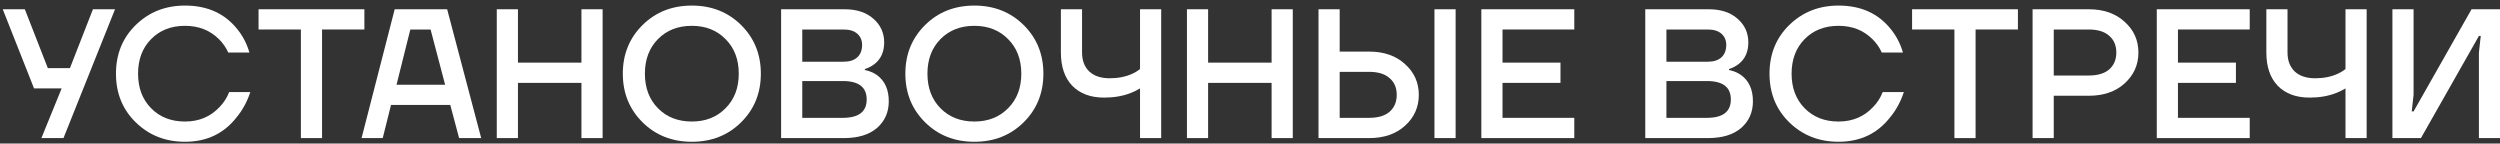
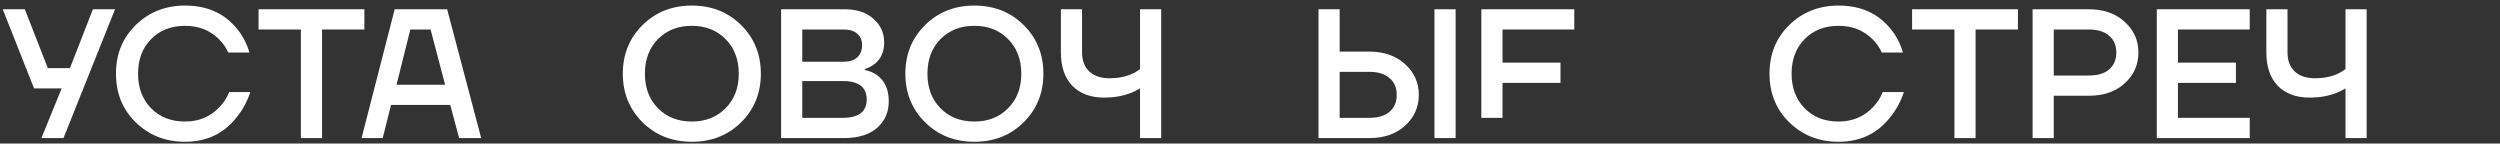
<svg xmlns="http://www.w3.org/2000/svg" width="331" height="19" viewBox="0 0 331 19" fill="none">
  <rect x="0" y="0" width="331" height="19" fill="#333333" stroke="none" />
-   <path d="M316.755 18.283V1.226H319.557V12.556L319.314 14.75H319.557L327.233 1.226H331.01V18.283H328.208V6.952L328.451 4.759H328.208L320.532 18.283H316.755Z" fill="white" />
  <path d="M300.065 6.952V1.226H302.867V6.952C302.867 8.008 303.184 8.845 303.818 9.462C304.467 10.063 305.369 10.363 306.522 10.363C307.66 10.363 308.667 10.16 309.544 9.754C309.901 9.592 310.234 9.389 310.543 9.145V1.226H313.345V18.283H310.543V11.704C310.104 11.964 309.69 12.167 309.3 12.313C308.277 12.719 307.107 12.922 305.791 12.922C304.004 12.922 302.599 12.402 301.576 11.363C300.569 10.307 300.065 8.836 300.065 6.952Z" fill="white" />
  <path d="M285.558 18.283V1.226H297.863V3.906H288.36V8.292H296.036V10.973H288.36V15.602H297.863V18.283H285.558Z" fill="white" />
  <path d="M269.114 18.283V1.226H276.546C278.512 1.226 280.096 1.778 281.298 2.883C282.516 3.971 283.126 5.327 283.126 6.952C283.126 8.576 282.516 9.941 281.298 11.046C280.096 12.134 278.512 12.678 276.546 12.678H271.917V18.283H269.114ZM271.917 9.998H276.546C277.732 9.998 278.634 9.73 279.251 9.194C279.885 8.641 280.202 7.894 280.202 6.952C280.202 6.01 279.885 5.271 279.251 4.735C278.634 4.182 277.732 3.906 276.546 3.906H271.917V9.998Z" fill="white" />
  <path d="M253.16 3.906V1.226H267.172V3.906H261.567V18.283H258.765V3.906H253.16Z" fill="white" />
  <path d="M236.915 16.212C235.16 14.506 234.283 12.354 234.283 9.754C234.283 7.155 235.16 5.003 236.915 3.297C238.669 1.591 240.838 0.738 243.421 0.738C246.378 0.738 248.684 1.778 250.341 3.857C251.073 4.751 251.609 5.782 251.95 6.952H249.147C248.855 6.302 248.449 5.717 247.929 5.198C246.743 4.012 245.241 3.419 243.421 3.419C241.585 3.419 240.091 4.004 238.937 5.173C237.784 6.343 237.207 7.87 237.207 9.754C237.207 11.639 237.784 13.166 238.937 14.335C240.091 15.505 241.585 16.09 243.421 16.09C245.289 16.09 246.824 15.44 248.027 14.14C248.563 13.588 248.977 12.938 249.269 12.191H252.072C251.649 13.458 251.056 14.555 250.293 15.481C248.603 17.674 246.313 18.77 243.421 18.77C240.838 18.77 238.669 17.918 236.915 16.212Z" fill="white" />
-   <path d="M217.833 18.283V1.226H226.24C227.848 1.226 229.123 1.648 230.066 2.493C231.008 3.321 231.479 4.361 231.479 5.612C231.479 6.863 231.048 7.821 230.187 8.487C229.83 8.763 229.408 8.983 228.92 9.145V9.267C229.521 9.397 230.049 9.616 230.504 9.925C231.56 10.688 232.088 11.85 232.088 13.409C232.088 14.855 231.568 16.033 230.529 16.943C229.489 17.836 228.019 18.283 226.118 18.283H217.833ZM220.635 8.17H226.118C226.898 8.17 227.499 7.975 227.921 7.586C228.344 7.196 228.555 6.651 228.555 5.953C228.555 5.336 228.344 4.84 227.921 4.466C227.499 4.093 226.898 3.906 226.118 3.906H220.635V8.17ZM220.635 15.602H225.996C228.108 15.602 229.164 14.79 229.164 13.166C229.164 11.541 228.108 10.729 225.996 10.729H220.635V15.602Z" fill="white" />
-   <path d="M196.13 18.283V1.226H208.436V3.906H198.933V8.292H206.608V10.973H198.933V15.602H208.436V18.283H196.13Z" fill="white" />
+   <path d="M196.13 18.283V1.226H208.436V3.906H198.933V8.292H206.608V10.973H198.933V15.602H208.436H196.13Z" fill="white" />
  <path d="M189.922 18.283V1.226H192.725V18.283H189.922ZM174.571 18.283V1.226H177.373V6.83H181.272C183.238 6.83 184.821 7.382 186.024 8.487C187.242 9.576 187.851 10.932 187.851 12.556C187.851 14.181 187.242 15.546 186.024 16.65C184.821 17.739 183.238 18.283 181.272 18.283H174.571ZM177.373 15.602H181.272C182.458 15.602 183.359 15.334 183.977 14.798C184.61 14.246 184.927 13.499 184.927 12.556C184.927 11.614 184.61 10.875 183.977 10.339C183.359 9.787 182.458 9.511 181.272 9.511H177.373V15.602Z" fill="white" />
-   <path d="M157.151 18.283V1.226H159.954V8.292H168.36V1.226H171.163V18.283H168.36V10.973H159.954V18.283H157.151Z" fill="white" />
  <path d="M140.462 6.952V1.226H143.264V6.952C143.264 8.008 143.581 8.845 144.215 9.462C144.864 10.063 145.766 10.363 146.919 10.363C148.056 10.363 149.064 10.16 149.941 9.754C150.298 9.592 150.631 9.389 150.94 9.145V1.226H153.742V18.283H150.94V11.704C150.501 11.964 150.087 12.167 149.697 12.313C148.674 12.719 147.504 12.922 146.188 12.922C144.401 12.922 142.996 12.402 141.973 11.363C140.966 10.307 140.462 8.836 140.462 6.952Z" fill="white" />
  <path d="M122.476 16.187C120.738 14.465 119.869 12.321 119.869 9.754C119.869 7.188 120.738 5.043 122.476 3.321C124.215 1.599 126.392 0.738 129.007 0.738C131.622 0.738 133.799 1.599 135.538 3.321C137.276 5.043 138.145 7.188 138.145 9.754C138.145 12.321 137.276 14.465 135.538 16.187C133.799 17.909 131.622 18.77 129.007 18.77C126.392 18.77 124.215 17.909 122.476 16.187ZM124.523 5.173C123.37 6.343 122.793 7.87 122.793 9.754C122.793 11.639 123.37 13.166 124.523 14.335C125.677 15.505 127.171 16.09 129.007 16.09C130.826 16.09 132.313 15.505 133.466 14.335C134.636 13.166 135.221 11.639 135.221 9.754C135.221 7.87 134.636 6.343 133.466 5.173C132.313 4.004 130.826 3.419 129.007 3.419C127.171 3.419 125.677 4.004 124.523 5.173Z" fill="white" />
  <path d="M103.419 18.283V1.226H111.826C113.434 1.226 114.709 1.648 115.651 2.493C116.594 3.321 117.065 4.361 117.065 5.612C117.065 6.863 116.634 7.821 115.773 8.487C115.416 8.763 114.994 8.983 114.506 9.145V9.267C115.107 9.397 115.635 9.616 116.09 9.925C117.146 10.688 117.674 11.85 117.674 13.409C117.674 14.855 117.154 16.033 116.114 16.943C115.075 17.836 113.605 18.283 111.704 18.283H103.419ZM106.221 8.17H111.704C112.484 8.17 113.085 7.975 113.507 7.586C113.93 7.196 114.141 6.651 114.141 5.953C114.141 5.336 113.93 4.84 113.507 4.466C113.085 4.093 112.484 3.906 111.704 3.906H106.221V8.17ZM106.221 15.602H111.582C113.694 15.602 114.75 14.79 114.75 13.166C114.75 11.541 113.694 10.729 111.582 10.729H106.221V15.602Z" fill="white" />
  <path d="M85.068 16.187C83.33 14.465 82.461 12.321 82.461 9.754C82.461 7.188 83.33 5.043 85.068 3.321C86.806 1.599 88.983 0.738 91.599 0.738C94.214 0.738 96.391 1.599 98.129 3.321C99.868 5.043 100.737 7.188 100.737 9.754C100.737 12.321 99.868 14.465 98.129 16.187C96.391 17.909 94.214 18.77 91.599 18.77C88.983 18.77 86.806 17.909 85.068 16.187ZM87.115 5.173C85.962 6.343 85.385 7.87 85.385 9.754C85.385 11.639 85.962 13.166 87.115 14.335C88.269 15.505 89.763 16.09 91.599 16.09C93.418 16.09 94.905 15.505 96.058 14.335C97.228 13.166 97.812 11.639 97.812 9.754C97.812 7.87 97.228 6.343 96.058 5.173C94.905 4.004 93.418 3.419 91.599 3.419C89.763 3.419 88.269 4.004 87.115 5.173Z" fill="white" />
-   <path d="M65.773 18.283V1.226H68.576V8.292H76.983V1.226H79.785V18.283H76.983V10.973H68.576V18.283H65.773Z" fill="white" />
  <path d="M47.871 18.283L52.257 1.226H59.202L63.71 18.283H60.786L59.616 13.897H51.77L50.673 18.283H47.871ZM52.501 11.216H58.934L57.009 3.906H54.328L52.501 11.216Z" fill="white" />
  <path d="M34.232 3.906V1.226H48.244V3.906H42.639V18.283H39.837V3.906H34.232Z" fill="white" />
  <path d="M17.987 16.212C16.233 14.506 15.355 12.354 15.355 9.754C15.355 7.155 16.233 5.003 17.987 3.297C19.742 1.591 21.91 0.738 24.493 0.738C27.45 0.738 29.757 1.778 31.414 3.857C32.145 4.751 32.681 5.782 33.022 6.952H30.22C29.927 6.302 29.521 5.717 29.001 5.198C27.815 4.012 26.313 3.419 24.493 3.419C22.658 3.419 21.163 4.004 20.01 5.173C18.856 6.343 18.28 7.87 18.28 9.754C18.28 11.639 18.856 13.166 20.01 14.335C21.163 15.505 22.658 16.09 24.493 16.09C26.361 16.09 27.897 15.44 29.099 14.14C29.635 13.588 30.049 12.938 30.342 12.191H33.144C32.721 13.458 32.129 14.555 31.365 15.481C29.675 17.674 27.385 18.77 24.493 18.77C21.91 18.77 19.742 17.918 17.987 16.212Z" fill="white" />
  <path d="M0.364 1.226H3.288L6.334 9.023H9.258L12.304 1.226H15.229L8.406 18.283H5.481L8.162 11.704H4.507L0.364 1.226Z" fill="white" />
</svg>